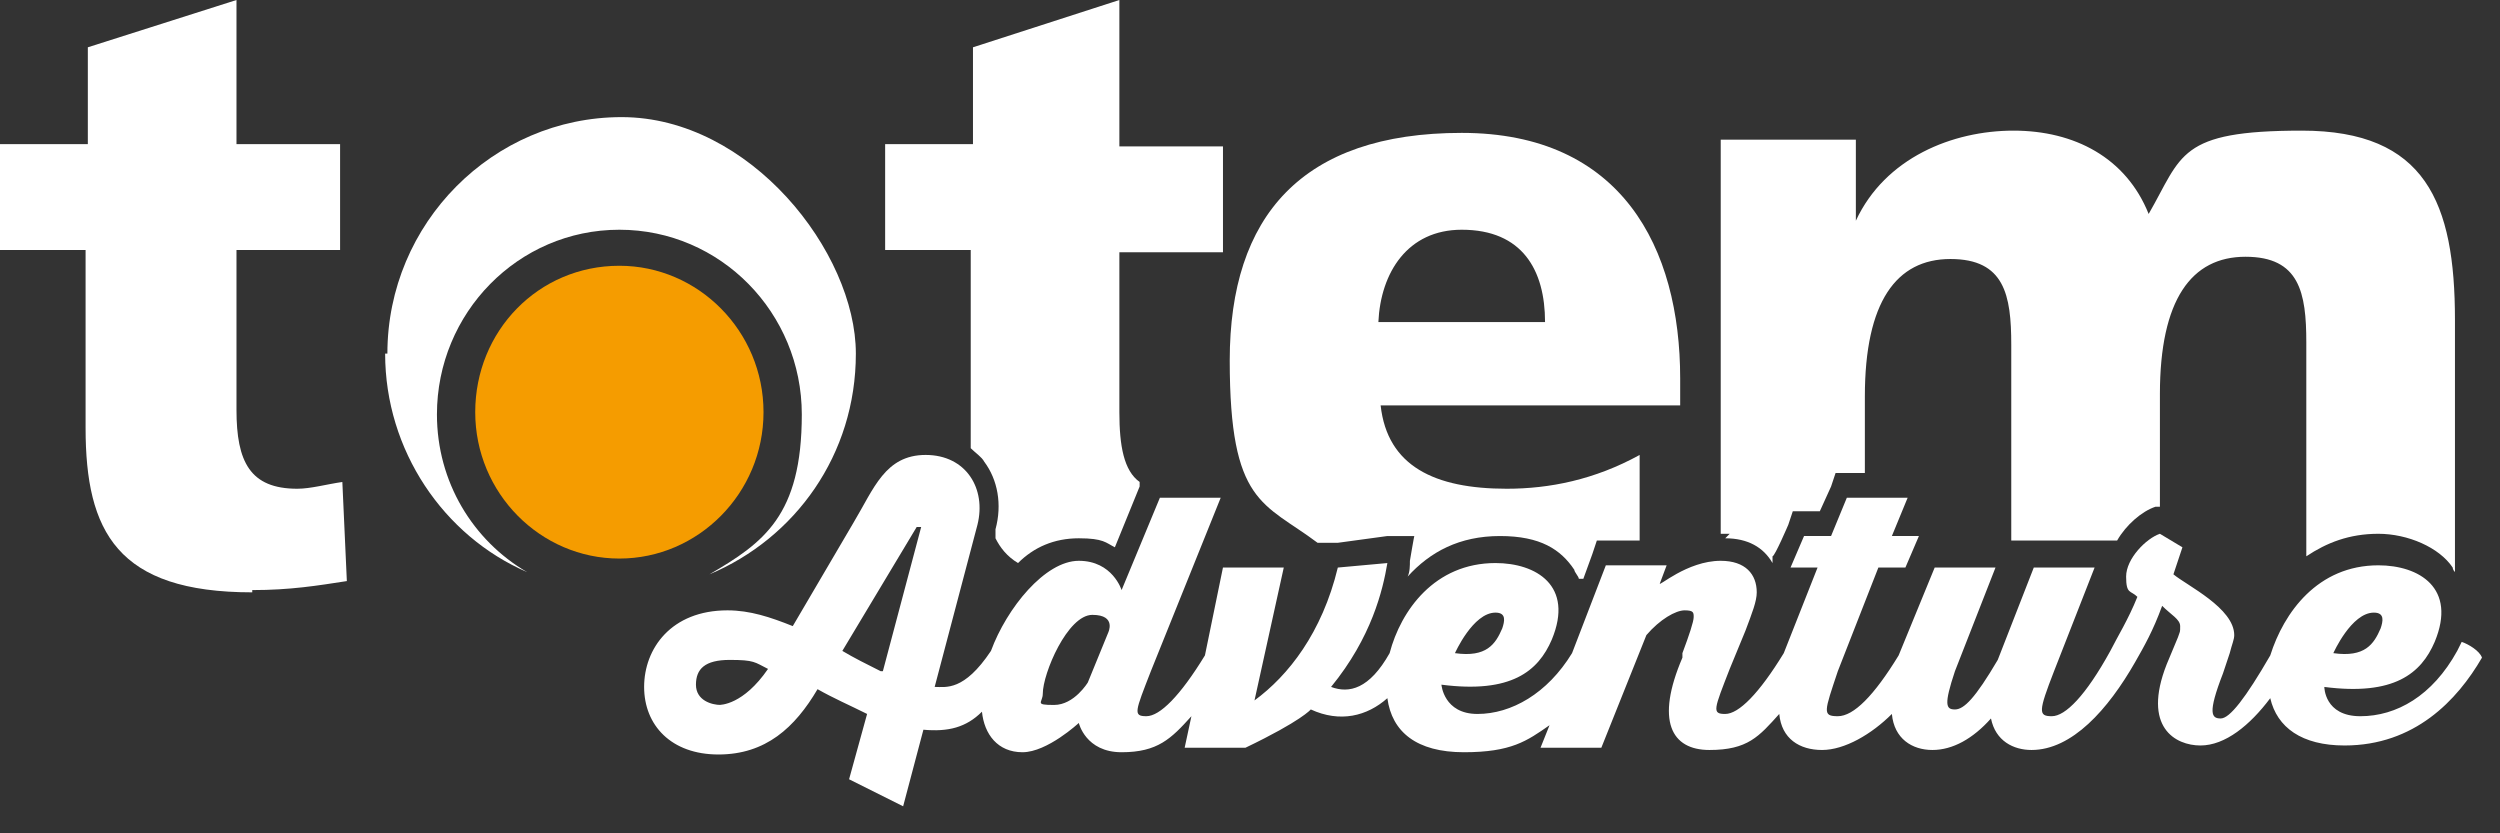
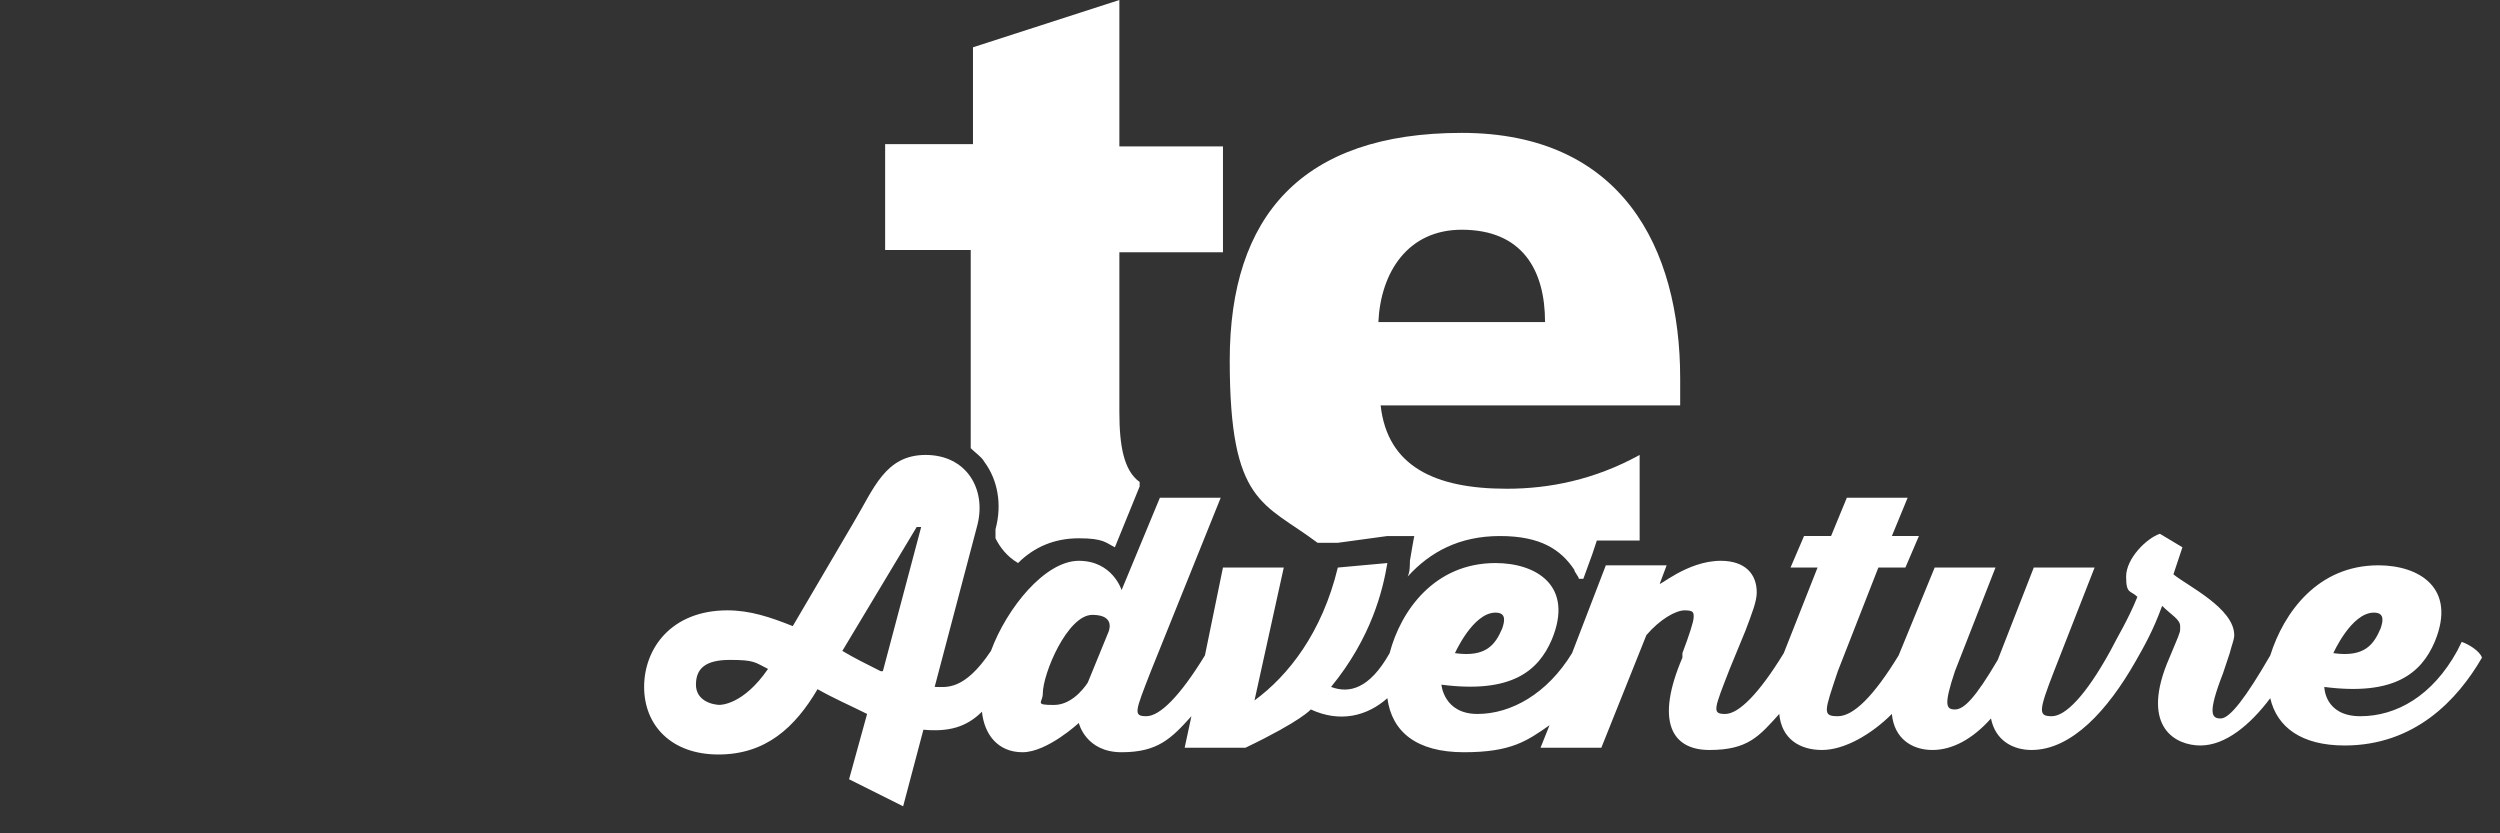
<svg xmlns="http://www.w3.org/2000/svg" id="Calque_1" version="1.1" viewBox="0 0 111 37">
  <rect x="0" y="0" width="111" height="37" fill="#333333" stroke="none" />
  <defs>
    <style> .st0 { fill: #fff; } .st1 { fill: #f59c00; } </style>
  </defs>
-   <path id="Vector" class="st0" d="M17.1,15.7c0,4.3,2.6,8.1,6.3,9.7-2.4-1.4-4-4-4-7,0-4.5,3.6-8.2,8.1-8.2s8.1,3.7,8.1,8.2-1.7,5.7-4.1,7.1c3.8-1.6,6.5-5.3,6.5-9.8s-4.7-10.5-10.4-10.5-10.4,4.7-10.4,10.5h0Z" />
-   <path id="Vector_2" class="st0" d="M11.2,26.2c1.7,0,2.9-.2,4.2-.4l-.2-4.4c-.7.1-1.4.3-2,.3-2.1,0-2.7-1.2-2.7-3.5v-7.1h4.6v-4.7h-4.6V0L3.9,2.1v4.3H0v4.7h3.8v7.9c0,4.6,1.4,7.3,7.4,7.3h0Z" />
-   <path id="Vector_6" class="st1" d="M27.5,11.8c-3.6,0-6.4,2.9-6.4,6.5s2.9,6.5,6.4,6.5,6.4-2.9,6.4-6.5-2.9-6.5-6.4-6.5Z" />
  <path id="Vector_7" class="st0" d="M59.5,31.7h0,0,0Z" />
  <path id="Vector_8" class="st0" d="M109.1,28.9c-1.1,2-2.7,2.9-4.3,2.9s-1.6-1.3-1.6-1.3c3.1.4,4.3-.6,4.9-2,1-2.4-.7-3.4-2.5-3.4-2.7,0-4.2,2.1-4.8,4-1.1,1.9-1.8,2.8-2.2,2.8s-.6-.2.1-2l.3-.9c.1-.4.2-.6.2-.8,0-1.2-2.1-2.2-2.7-2.7l.4-1.2-1-.6c-.6.2-1.5,1.1-1.5,1.9s.2.6.5.9c-.4,1-.9,1.8-1.2,2.4-1.1,2-2,2.9-2.6,2.9s-.6-.2.1-2l1.8-4.6h-2.7l-1.6,4.1c-1,1.7-1.5,2.2-1.9,2.2s-.5-.2,0-1.7l1.8-4.6h-2.7l-1.6,3.9c-1.1,1.8-2,2.7-2.7,2.7s-.6-.2,0-2l1.8-4.6h1.2l.6-1.4h-1.2l.7-1.7h-2.7l-.7,1.7h-1.2l-.6,1.4h1.2l-1.5,3.8c-1.1,1.8-2,2.7-2.6,2.7s-.5-.2.2-2l.7-1.7c.3-.8.5-1.3.5-1.7,0-.8-.5-1.4-1.6-1.4-1.5,0-2.8,1.2-2.7,1l.3-.8h-2.7l-1.5,3.9c-1.1,1.8-2.7,2.7-4.2,2.7s-1.6-1.3-1.6-1.3c3.1.4,4.3-.6,4.9-2,1-2.4-.7-3.4-2.5-3.4-2.7,0-4.2,2.1-4.7,4-.9,1.6-1.8,1.8-2.6,1.5,1.8-2.2,2.3-4.3,2.5-5.5l-2.2.2c-.7,2.9-2.2,4.8-3.7,5.9l1.3-5.9h-2.7l-.8,3.9c-1.1,1.8-2,2.7-2.6,2.7s-.5-.2.2-2l3.1-7.7h-2.7l-1.7,4.1s-.4-1.3-1.9-1.3-3.2,2.1-3.9,4c-1.2,1.8-2,1.6-2.5,1.6l1.9-7.2c.4-1.6-.5-3.1-2.3-3.1s-2.3,1.5-3.2,3l-2.7,4.6c-1-.4-1.9-.7-2.9-.7-2.5,0-3.7,1.7-3.7,3.4s1.2,3,3.3,3,3.4-1.2,4.4-2.9c.7.4,1.4.7,2.2,1.1l-.8,2.9,2.4,1.2.9-3.4c1.1.1,1.9-.1,2.6-.8.1,1,.7,1.8,1.8,1.8s2.5-1.3,2.5-1.3c0,0,.3,1.3,1.9,1.3s2.2-.6,3.1-1.6l-.3,1.4h2.7c2.5-1.2,2.9-1.7,2.9-1.7,1.3.6,2.5.3,3.4-.5.2,1.5,1.3,2.4,3.4,2.4s2.8-.5,3.8-1.2l-.4,1h2.7l2-5c.6-.7,1.3-1.1,1.7-1.1s.4.1.4.3-.2.8-.5,1.6v.2c-1.2,2.8-.5,4.1,1.2,4.1s2.2-.6,3.1-1.6c.1,1.1.9,1.6,1.9,1.6s2.2-.7,3.1-1.6c.1,1.1.9,1.6,1.8,1.6s1.8-.5,2.6-1.4c.2,1,1,1.4,1.8,1.4,1.8,0,3.4-1.8,4.6-3.9.4-.7.8-1.4,1.2-2.5.4.4.8.6.8.9s0,.2-.1.5l-.5,1.2c-1.1,2.8.4,3.6,1.5,3.6s2.2-.9,3.1-2.1c.3,1.3,1.4,2.1,3.3,2.1,3.1,0,5-2,6.1-3.9-.1-.3-.6-.6-.9-.7h0ZM105.4,27.2c.5,0,.4.4.3.7-.3.7-.7,1.3-2.1,1.1,0,0,.8-1.8,1.8-1.8ZM66.4,27.2c.5,0,.4.4.3.7-.3.7-.7,1.3-2.1,1.1,0,0,.8-1.8,1.8-1.8ZM32,31.3c-.4,0-1.1-.2-1.1-.9s.4-1.1,1.5-1.1,1.1.1,1.7.4c-1.1,1.6-2.1,1.6-2.2,1.6ZM39.1,29.8c-.6-.3-1.2-.6-1.7-.9l3.3-5.5h.2c0,0-1.7,6.4-1.7,6.4h0ZM48.3,30.3s-.6,1-1.5,1-.5-.1-.5-.5c0-.9,1.1-3.5,2.2-3.5s.7.8.7.8l-.9,2.2h0Z" />
-   <path class="st0" d="M76.6,23.9c1,0,1.7.4,2.1,1.1v-.3c.1,0,.7-1.4.7-1.4l.2-.6h1.2l.5-1.1.2-.6h1.3v-3.4h0c0-4.2,1.4-6.1,3.8-6.1s2.7,1.6,2.7,3.8v8.7h4.7c.4-.7,1.1-1.3,1.7-1.5h.2v-5c0-4.2,1.4-6.1,3.8-6.1s2.7,1.6,2.7,3.8v9.5c.9-.6,1.9-1,3.2-1s2.7.6,3.3,1.5c0,0,0,.1.1.2v-11.2c0-5.2-1.3-8.4-6.8-8.4s-5.3,1.1-6.8,3.7c-1-2.5-3.3-3.7-6-3.7s-5.7,1.2-7,4h0v-3.6h-6v17.5c.1,0,.3,0,.4,0Z" />
  <path class="st0" d="M58.5,24.1h.9c0,0,2.2-.3,2.2-.3h1.2c0-.1-.2,1.1-.2,1.1,0,.2,0,.5-.1.7,1-1.1,2.3-1.8,4.1-1.8s2.7.6,3.3,1.5c0,.1.2.3.2.4,0,0,.1,0,.2,0l.4-1.1.2-.6h1.9v-3.8c-2,1.1-4,1.5-5.9,1.5-3.2,0-5.3-1-5.6-3.7h13.3v-1.2c0-5.8-2.6-10.9-9.7-10.9s-10.3,3.7-10.3,10.1,1.5,6.3,3.9,8.1ZM64.9,10.2h0c2.7,0,3.7,1.8,3.7,4.1h-7.4c.1-2.2,1.3-4.1,3.7-4.1Z" />
  <path class="st0" d="M43.1,19c0,.3,0,.6,0,.9.2.2.5.4.6.6.6.8.8,1.9.5,3v.4c.2.4.5.8,1,1.1.7-.7,1.6-1.1,2.7-1.1s1.2.2,1.6.4l1.1-2.7v-.2c-.7-.5-.9-1.6-.9-3.1v-7.1h4.6v-4.7h-4.6V0l-6.5,2.1v4.3h-3.9v4.7h3.8v7.9Z" />
</svg>